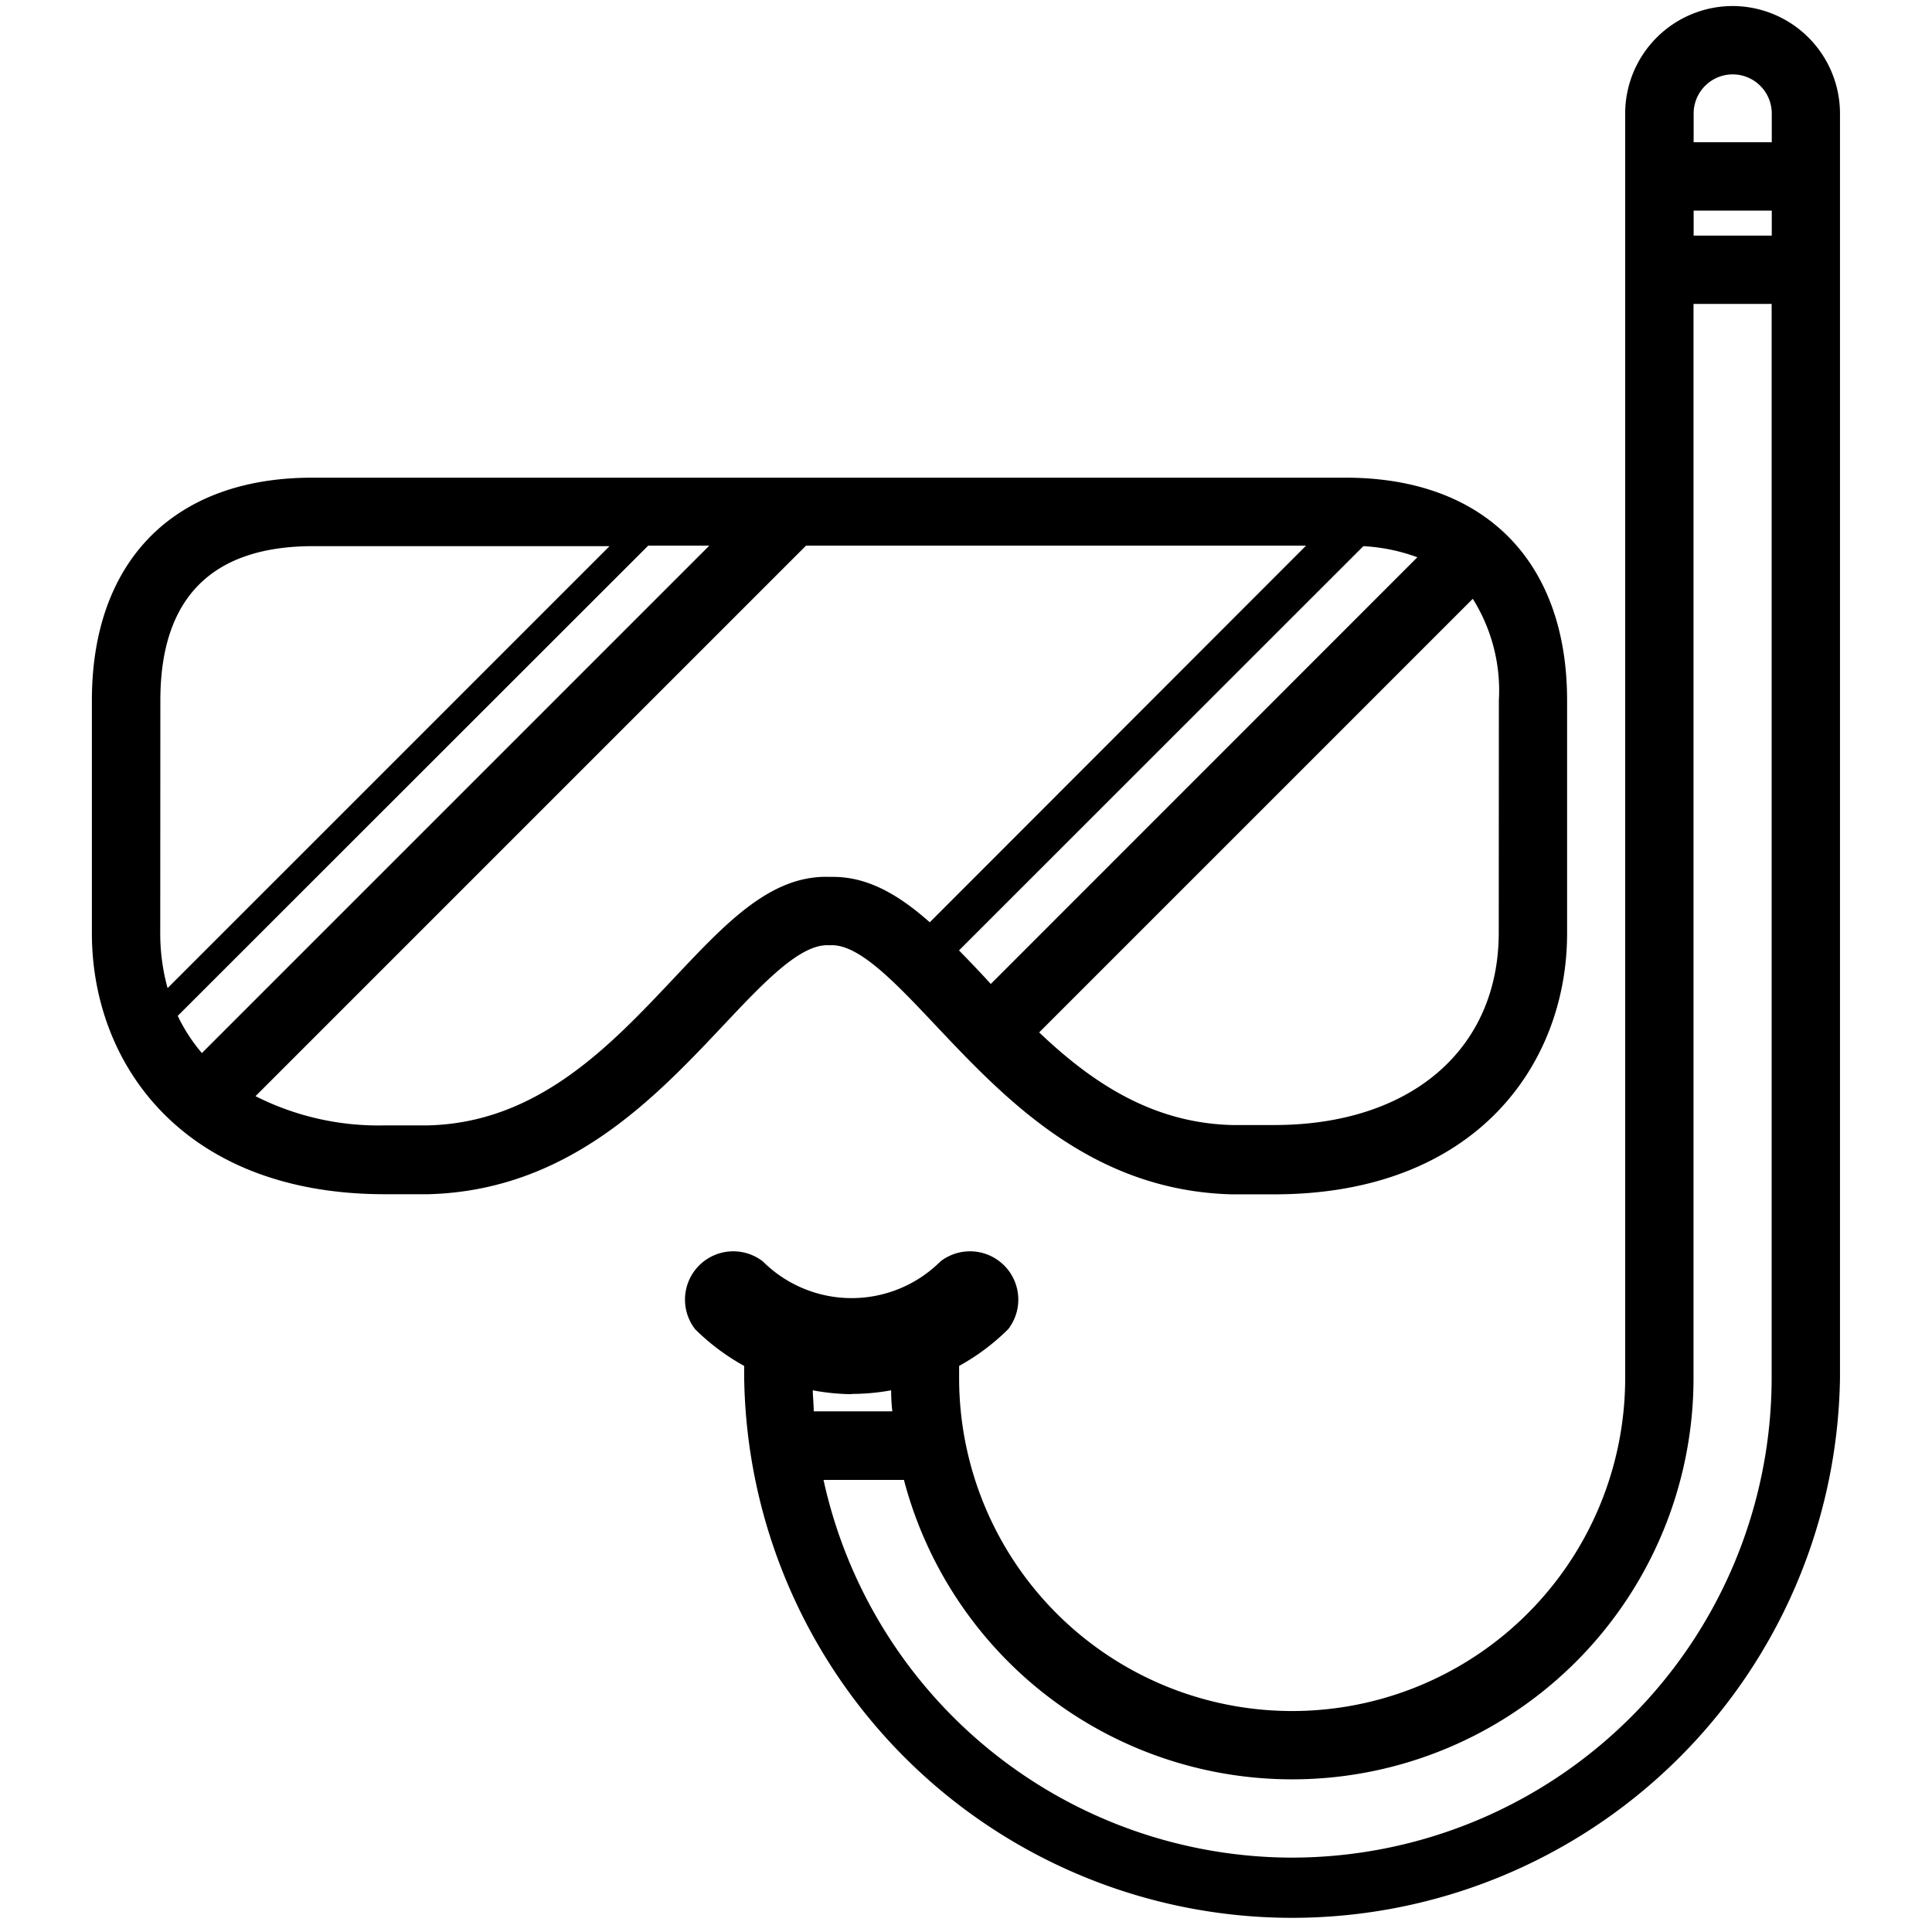
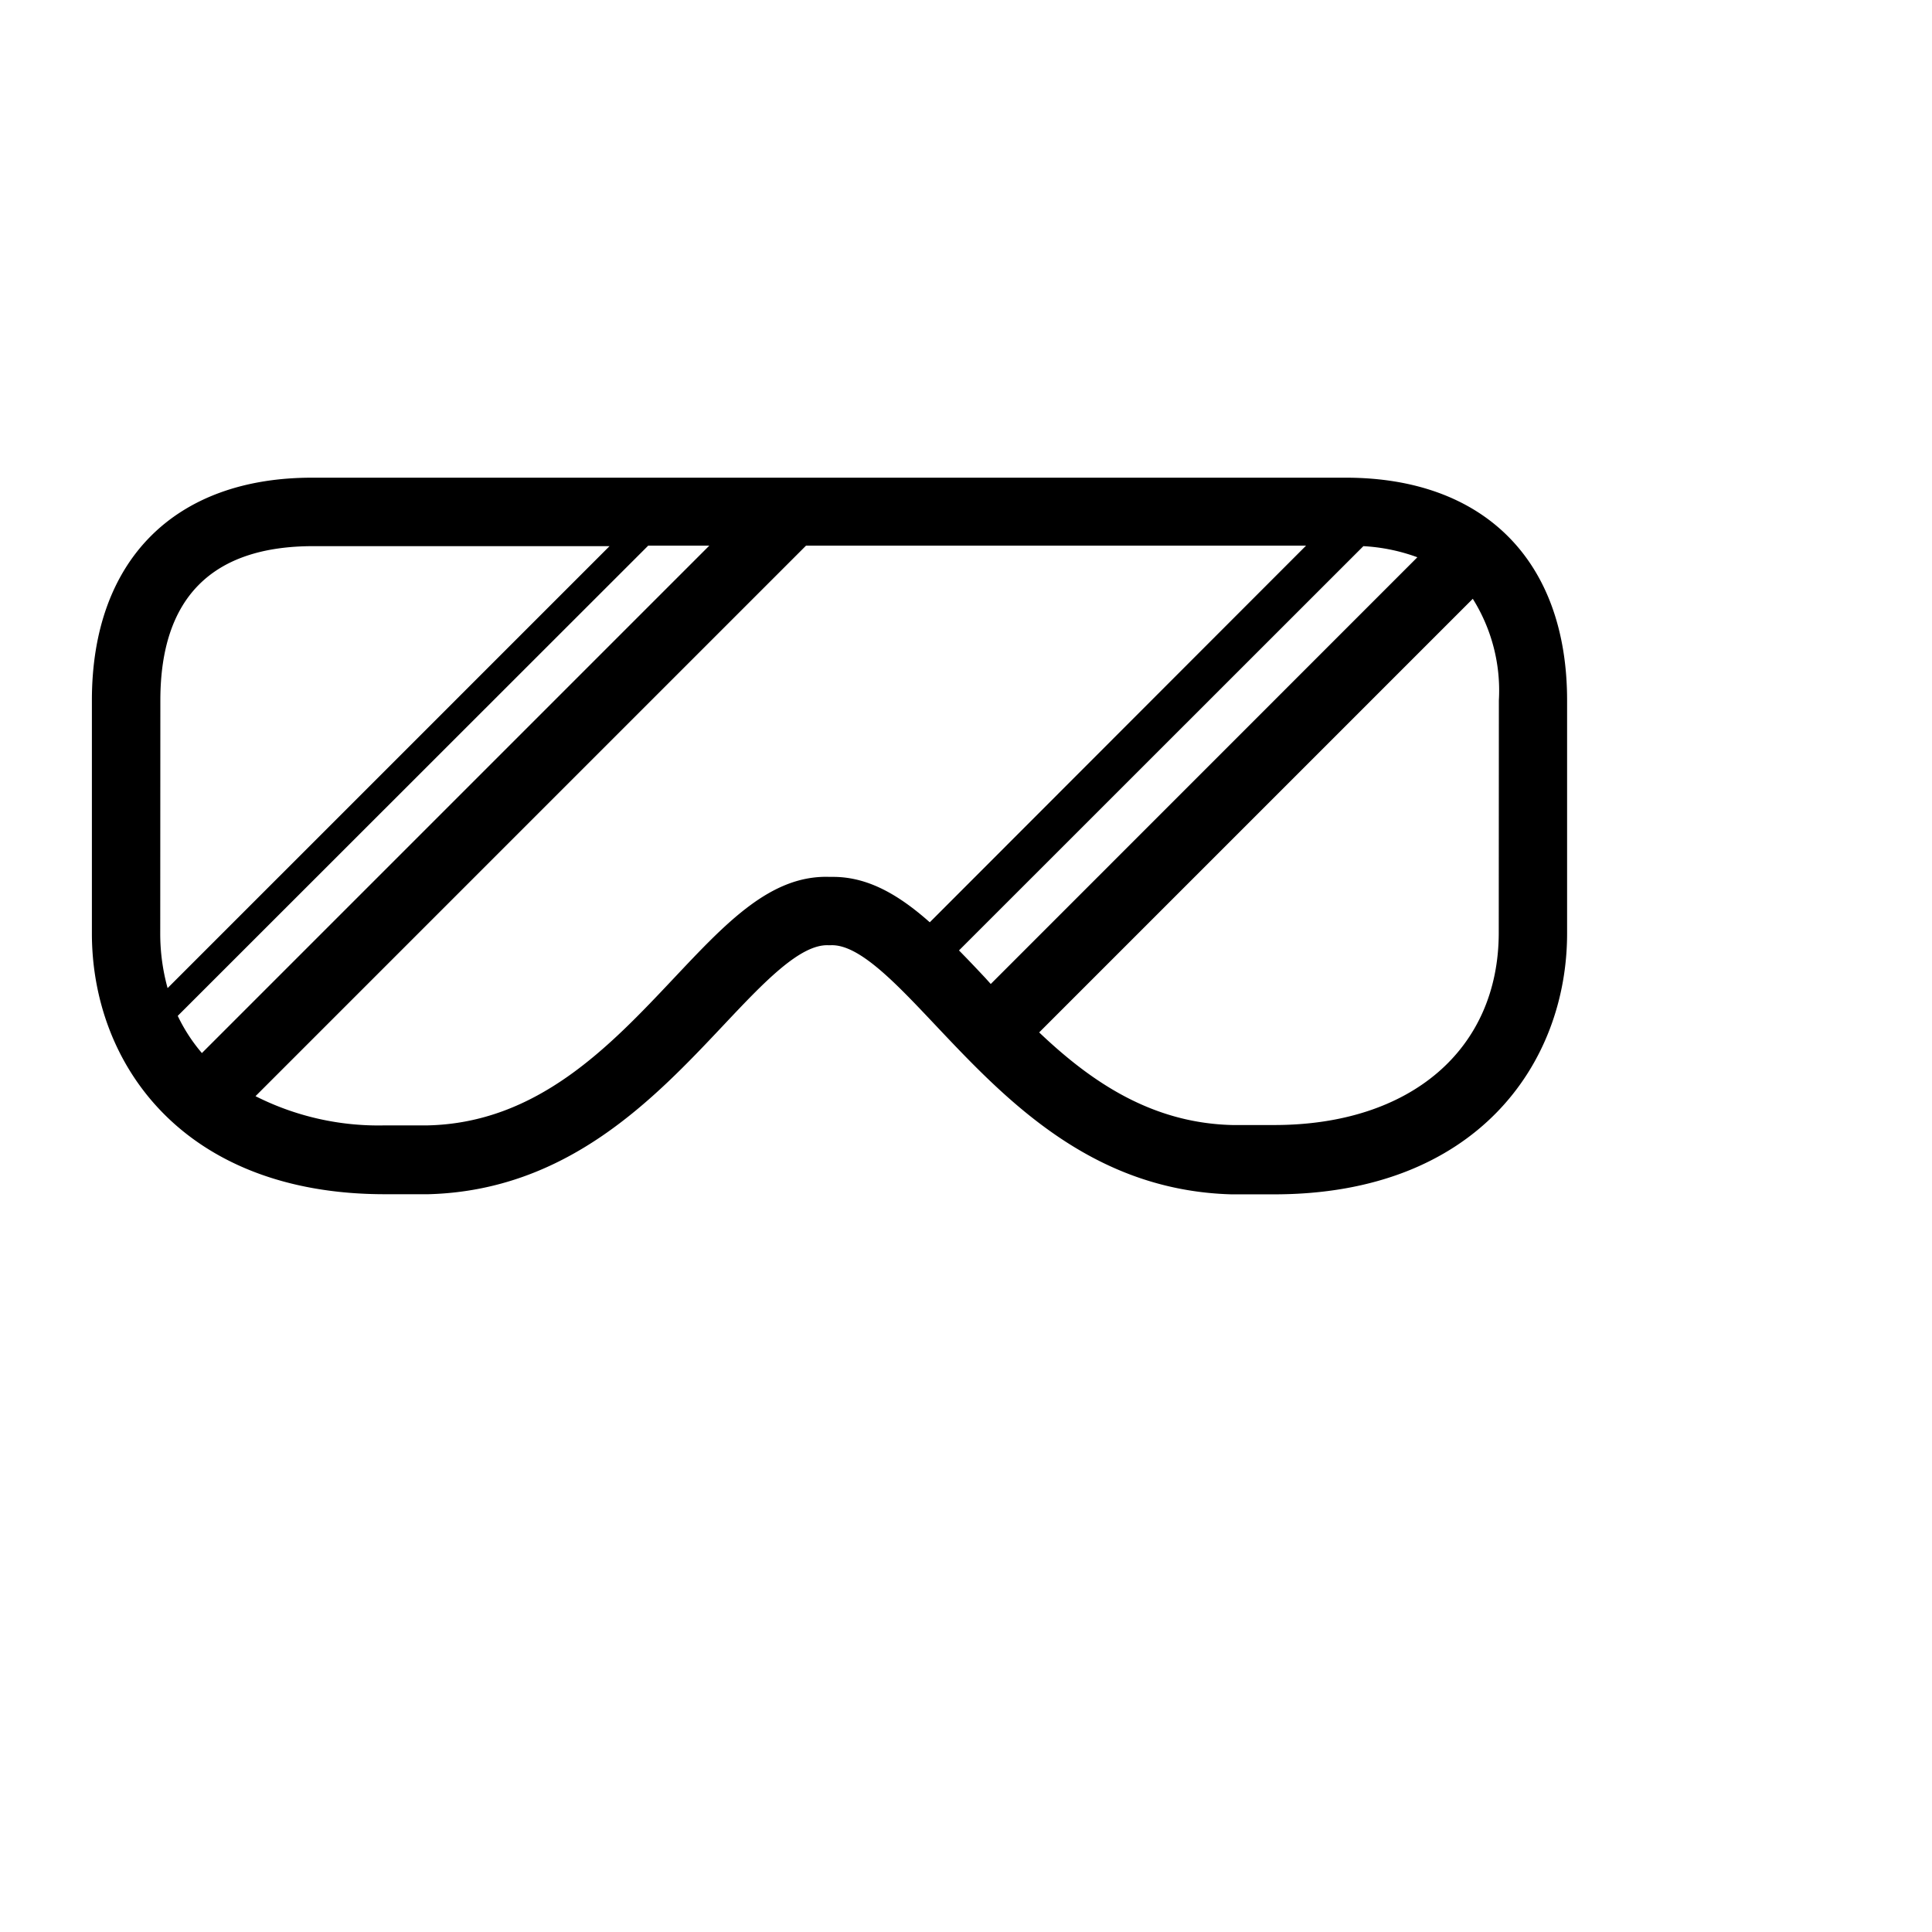
<svg xmlns="http://www.w3.org/2000/svg" width="160" height="160" viewBox="0 0 160 160">
  <g data-name="SNORKEL MASK" fill="#000000">
    <path data-name="&lt;Compound Path&gt;" d="M59.91 84.91c3.26-3.46 6.32-6.72 8.68-6.63h.21c2.36-.1 5.42 3.18 8.68 6.63 5.75 6.09 12.9 13.68 24.5 14h3.54c16.76 0 24.26-10.85 24.26-21.6V58c0-11.54-6.85-18.44-18.33-18.44H25.94C14.46 39.52 7.61 46.41 7.61 58v19.3c0 10.75 7.5 21.6 24.26 21.6h3.61C47 98.59 54.17 91 59.91 84.91zm53-39.68a15.33 15.33 0 0 1 4.47.92L82.05 81.49l-.44-.49c-.74-.79-1.47-1.56-2.19-2.29zm11.21 32c0 9.68-7.3 15.94-18.59 15.94h-3.47c-6.73-.16-11.75-3.63-16-7.67l35.91-35.91a14.3 14.3 0 0 1 2.16 8.41zm-107.4 9.98a14 14 0 0 1-2-3.08l38.96-38.94h5.06zM13.28 58c0-8.48 4.26-12.77 12.66-12.77h24.54l-36.6 36.6a16.92 16.92 0 0 1-.61-4.52zm22.13 35.2h-3.54a22.55 22.55 0 0 1-10.71-2.42l45.59-45.59h41.41L77 76.38c-2.53-2.24-5.08-3.76-8-3.76h-.3c-4.88-.17-8.59 3.83-12.91 8.41C50.51 86.63 44.52 93 35.41 93.2z" />
-     <path data-name="&lt;Compound Path&gt;" d="M143.49.5a8.91 8.91 0 0 0-8.9 8.9v104.72a27.58 27.58 0 0 1-55.16 0v-1a18.26 18.26 0 0 0 4.07-3.05 4 4 0 0 0-5.61-5.61 10.42 10.42 0 0 1-14.72 0 4 4 0 0 0-5.61 5.61 18.26 18.26 0 0 0 4.07 3.05v1a45.38 45.38 0 0 0 90.75 0V9.4a8.91 8.91 0 0 0-8.89-8.9zm0 5.66a3.24 3.24 0 0 1 3.24 3.24v2.38h-6.47V9.4a3.24 3.24 0 0 1 3.23-3.24zm3.24 11.28v2.07h-6.47v-2.07zm-76.19 98a18.48 18.48 0 0 0 3.26-.3q0 .88.1 1.74h-6.51c0-.58-.07-1.15-.08-1.74a18.48 18.48 0 0 0 3.22.32zm36.46 38.4a39.78 39.78 0 0 1-38.8-31.28h6.66a33.24 33.24 0 0 0 65.39-8.44V25.17h6.47v88.95A39.76 39.76 0 0 1 107 153.84z" />
  </g>
</svg>